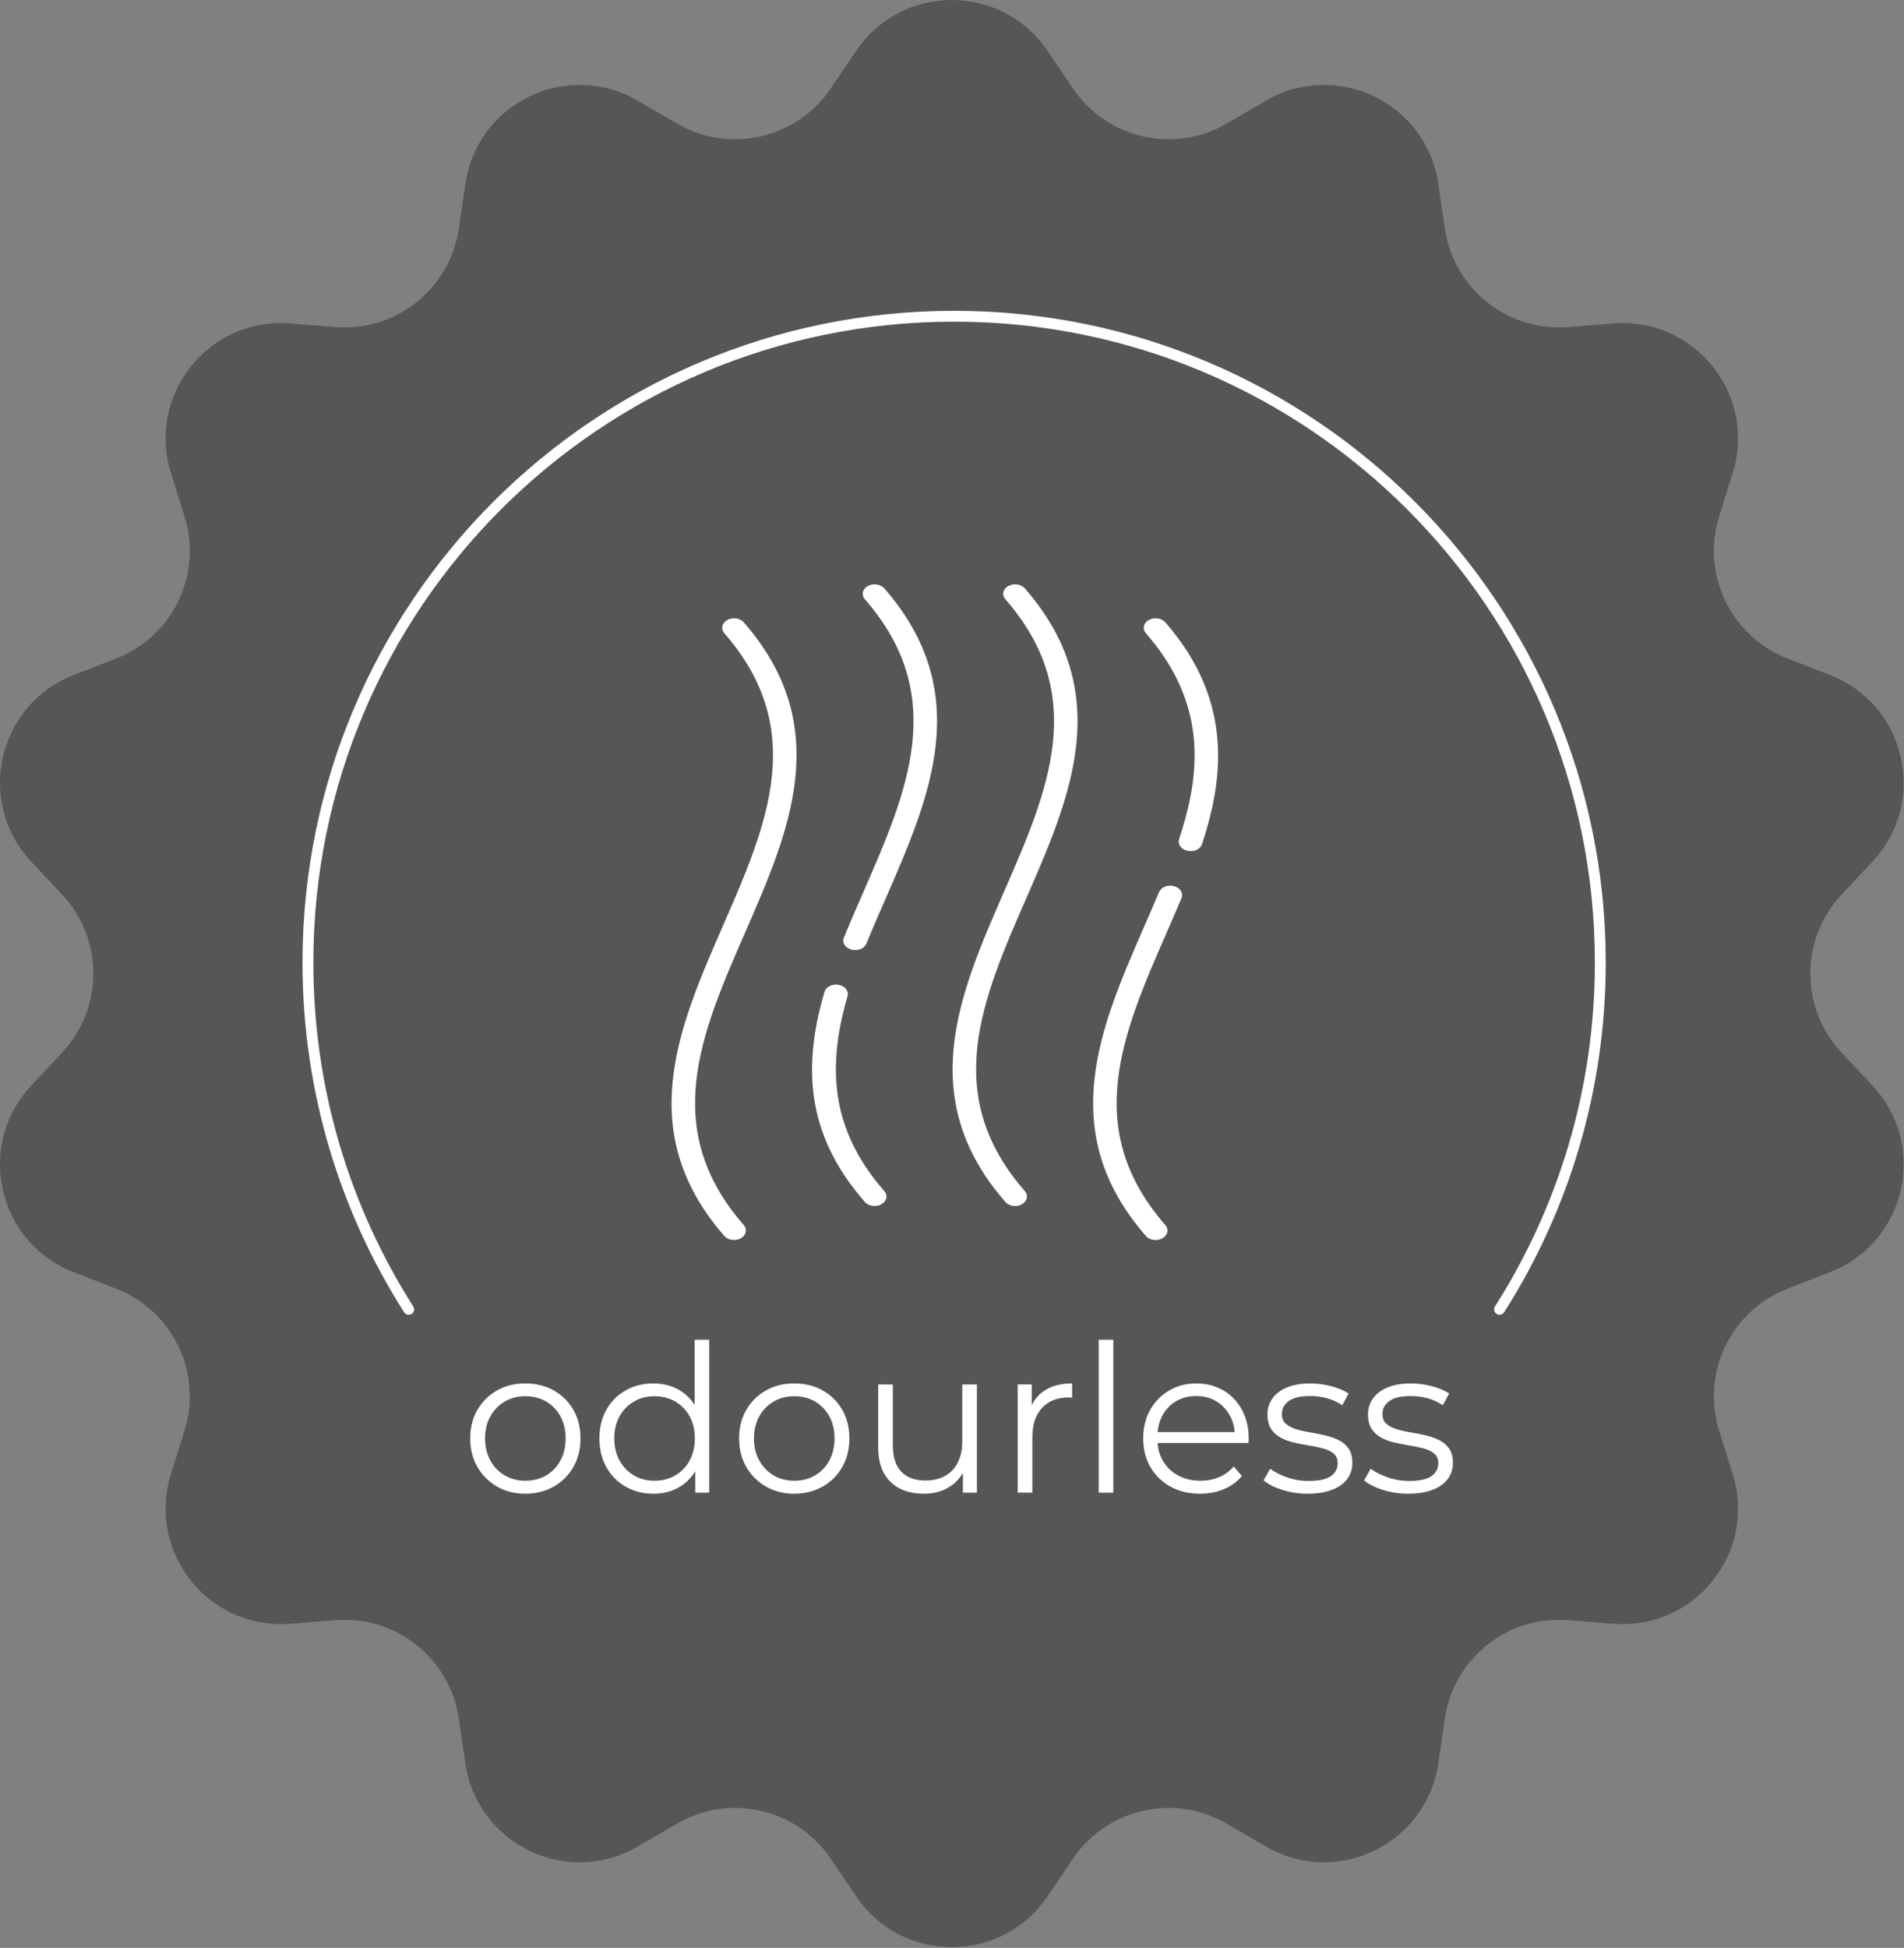
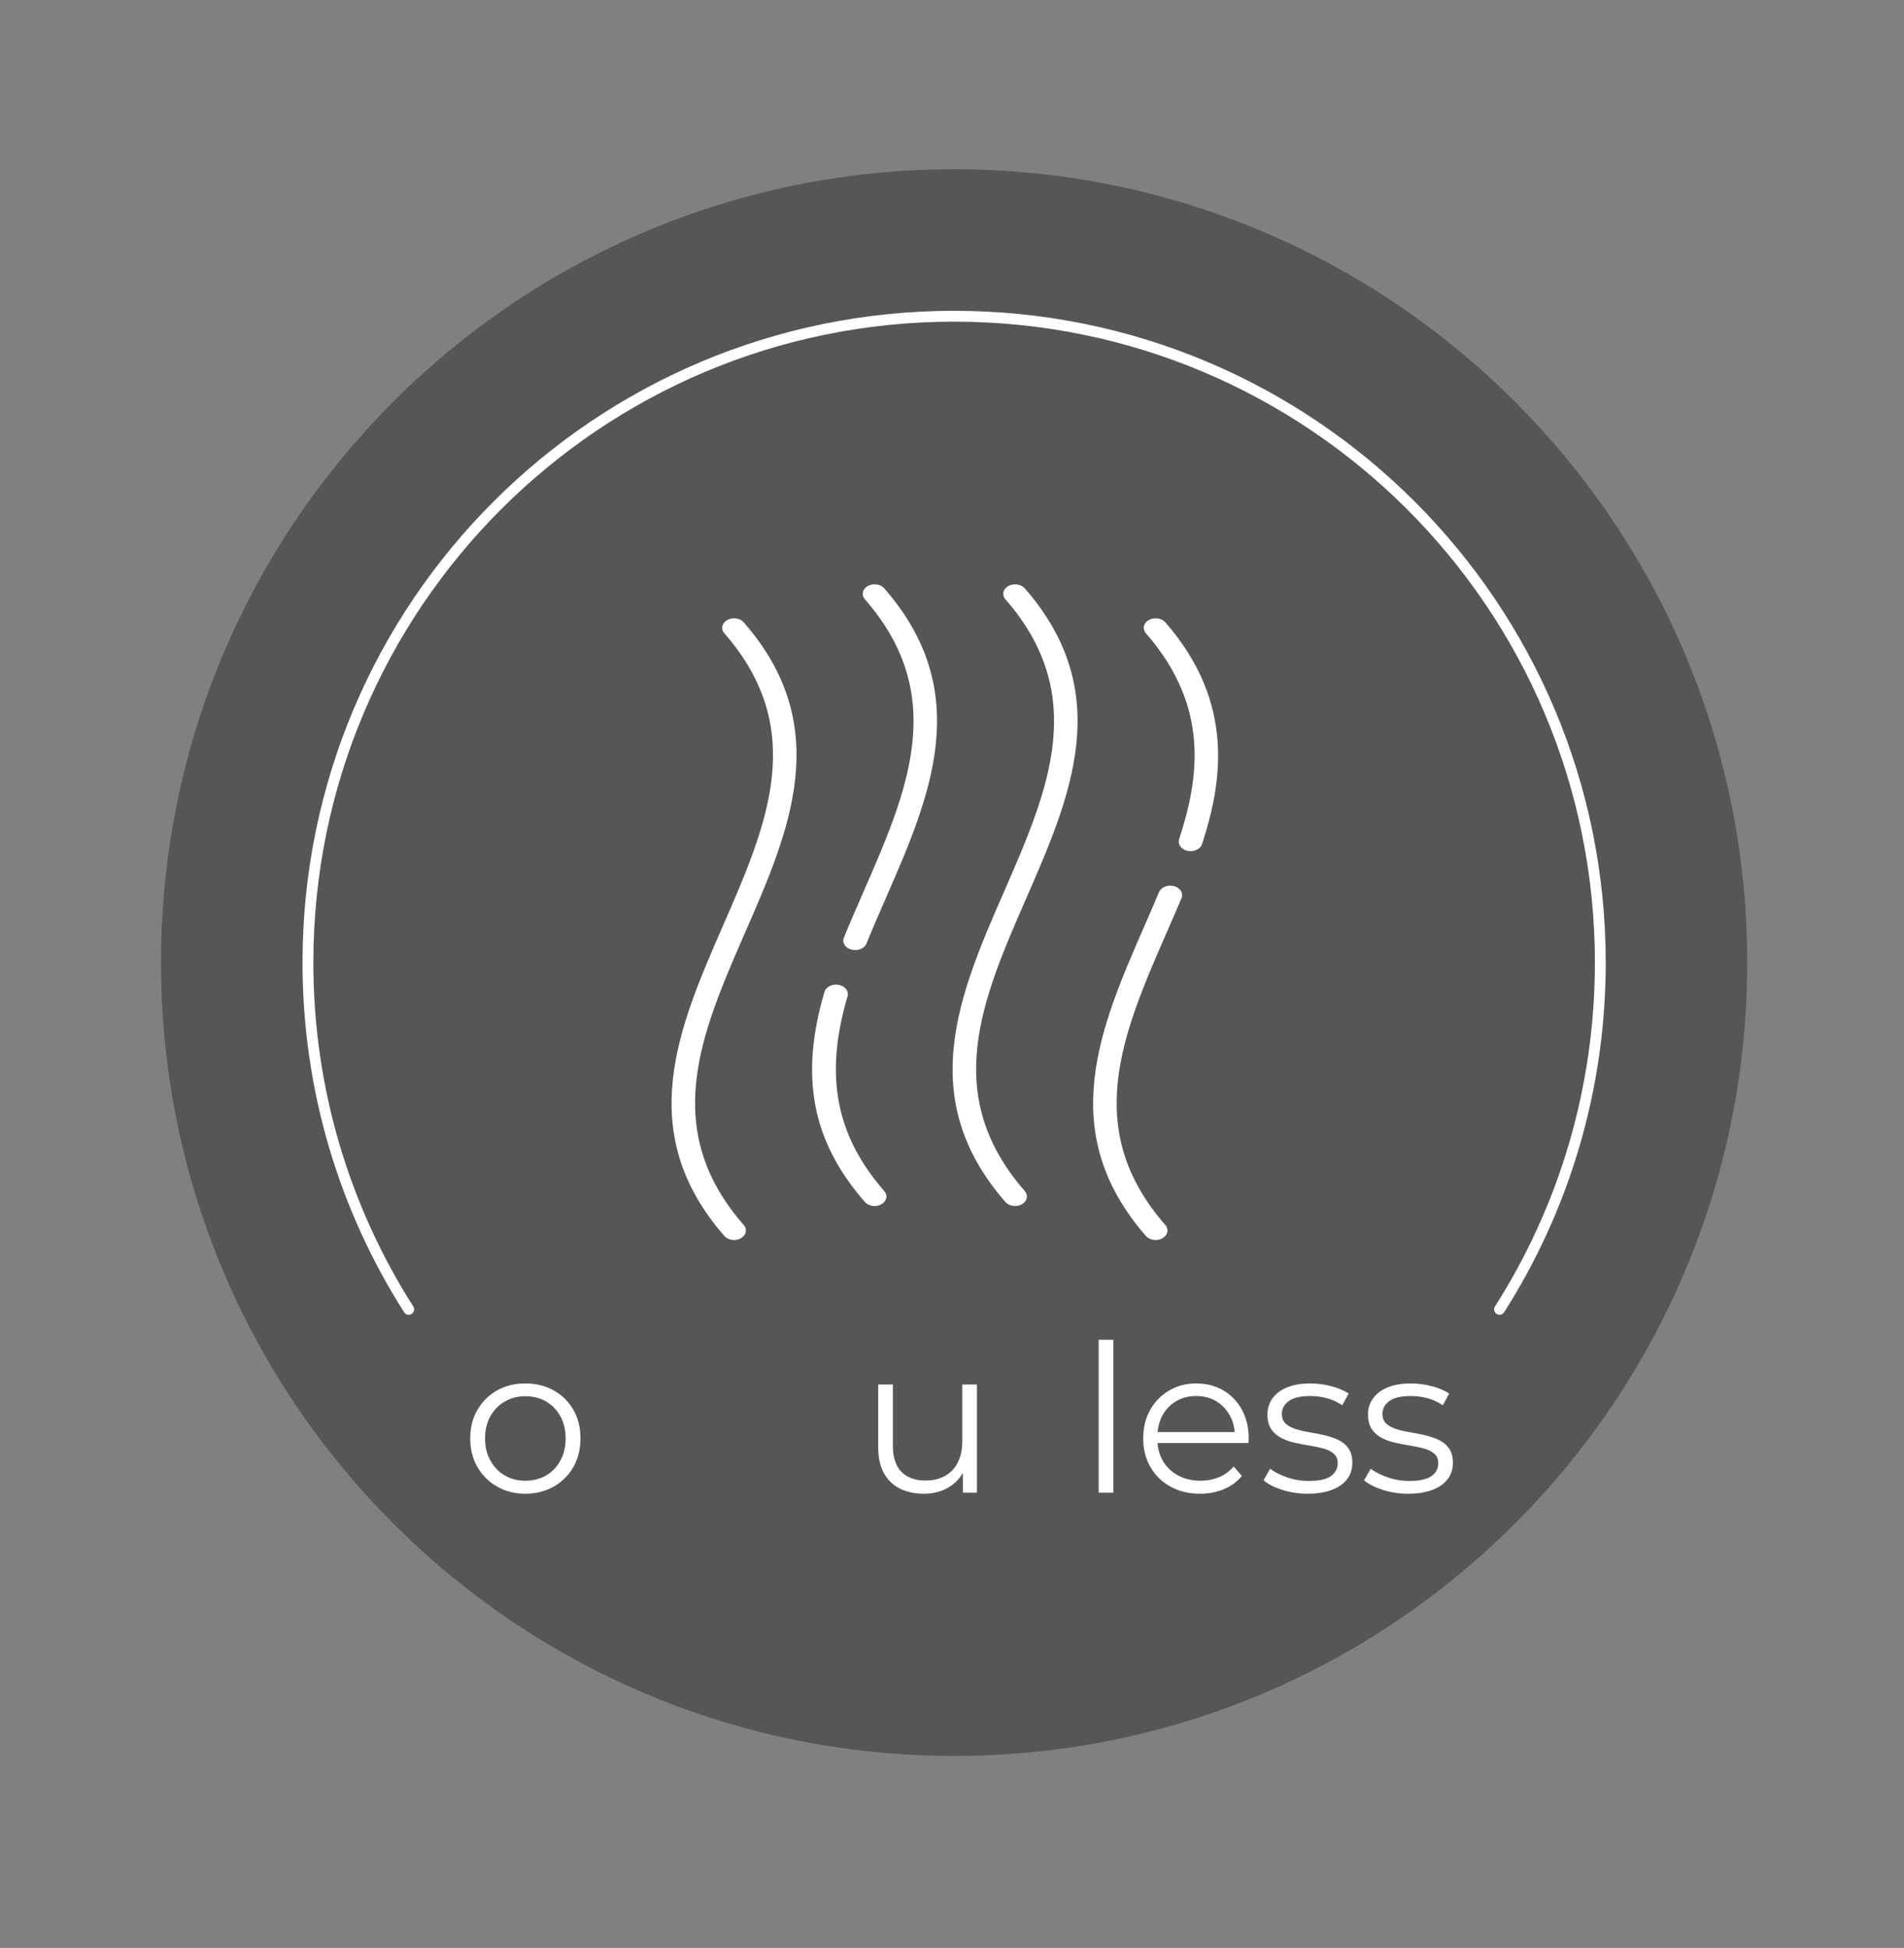
<svg xmlns="http://www.w3.org/2000/svg" width="100%" height="100%" viewBox="0 0 2286 2338" version="1.1" xml:space="preserve" style="fill-rule:evenodd;clip-rule:evenodd;stroke-linecap:round;stroke-linejoin:round;stroke-miterlimit:2;">
  <rect x="0" y="0" width="2286" height="2338" fill="#808080" stroke="none" />
  <g>
-     <path d="M1257.62,60.978l30.564,45.207c40.853,60.433 121.561,78.854 184.594,42.13l47.15,-27.475c84.787,-49.398 192.651,2.544 206.899,99.644l7.914,53.985c10.589,72.181 75.314,123.791 148.027,118.052l54.405,-4.292c97.827,-7.719 172.47,85.884 143.177,179.537l-16.29,52.081c-21.78,69.624 14.141,144.205 82.149,170.59l50.878,19.731c91.492,35.495 118.133,152.212 51.097,223.885l-37.275,39.857c-49.825,53.277 -49.825,136.059 -0,189.336l37.275,39.857c67.036,71.673 40.395,188.39 -51.097,223.886l-50.878,19.73c-68.008,26.385 -103.929,100.966 -82.149,170.59l16.29,52.081c29.293,93.653 -45.35,187.257 -143.177,179.537l-54.405,-4.292c-72.713,-5.739 -137.438,45.871 -148.027,118.052l-7.914,53.992c-14.248,97.093 -122.112,149.036 -206.899,99.637l-47.15,-27.469c-63.033,-36.729 -143.741,-18.302 -184.594,42.124l-30.564,45.214c-54.962,81.303 -174.675,81.303 -229.638,-0l-30.564,-45.214c-40.852,-60.426 -121.561,-78.853 -184.594,-42.124l-47.149,27.469c-84.787,49.399 -192.651,-2.544 -206.893,-99.637l-7.92,-53.992c-10.589,-72.181 -75.314,-123.791 -148.027,-118.052l-54.405,4.292c-97.833,7.72 -172.483,-85.884 -143.178,-179.537l16.291,-52.081c21.779,-69.624 -14.142,-144.205 -82.15,-170.59l-50.883,-19.73c-91.486,-35.496 -118.128,-152.213 -51.097,-223.886l37.274,-39.857c49.825,-53.277 49.825,-136.059 0,-189.336l-37.274,-39.857c-67.031,-71.673 -40.389,-188.39 51.097,-223.885l50.883,-19.731c68.008,-26.385 103.929,-100.966 82.15,-170.59l-16.291,-52.081c-29.305,-93.653 45.345,-187.256 143.178,-179.537l54.405,4.292c72.713,5.739 137.438,-45.871 148.027,-118.052l7.92,-53.985c14.242,-97.1 122.106,-149.042 206.893,-99.644l47.149,27.475c63.033,36.724 143.742,18.303 184.594,-42.13l30.564,-45.207c54.963,-81.304 174.676,-81.304 229.638,-0Z" style="fill:#565656;fill-rule:nonzero;" />
    <path d="M2097.76,1155.38c0,525.899 -426.328,952.214 -952.213,952.214c-525.899,-0 -952.214,-426.315 -952.214,-952.214c0,-525.885 426.315,-952.2 952.214,-952.2c525.885,-0 952.213,426.315 952.213,952.2Z" style="fill:#565656;fill-rule:nonzero;" />
    <path d="M490.677,1571.56c-76.589,-120.247 -120.963,-263.034 -120.963,-416.172c-0,-428.476 347.356,-775.82 775.833,-775.82c428.476,-0 775.833,347.344 775.833,775.82c0,153.151 -44.375,295.925 -120.963,416.172" style="fill:none;stroke:#fff;stroke-width:13.02px;" />
    <path d="M881.317,1488.33c-4.479,-0 -8.883,-1.683 -11.67,-4.855c-109.509,-125.368 -54.727,-250.751 -1.766,-372.024c52.924,-121.168 102.912,-235.607 1.766,-351.385c-4.497,-5.167 -2.937,-12.285 3.512,-15.888c6.448,-3.604 15.312,-2.353 19.809,2.799c109.528,125.368 54.764,250.751 1.784,372.009c-52.943,121.169 -102.912,235.622 -1.784,351.4c4.534,5.167 2.955,12.27 -3.493,15.874c-2.491,1.4 -5.315,2.07 -8.158,2.07Z" style="fill:#fff;fill-rule:nonzero;" />
    <path d="M1026.75,1140.4c-1.467,-0 -2.954,-0.179 -4.422,-0.566c-7.47,-1.951 -11.559,-8.384 -9.124,-14.385c7.452,-18.301 15.553,-36.841 23.395,-54.784c52.925,-121.169 102.913,-235.622 1.784,-351.4c-4.534,-5.153 -2.954,-12.27 3.494,-15.874c6.448,-3.619 15.312,-2.368 19.809,2.799c109.51,125.354 54.746,250.737 1.784,372.01c-7.786,17.824 -15.832,36.259 -23.191,54.322c-1.951,4.825 -7.526,7.878 -13.529,7.878Z" style="fill:#fff;fill-rule:nonzero;" />
    <path d="M1050.03,1447.54c-4.478,0 -8.901,-1.712 -11.652,-4.854c-63.553,-72.758 -78.513,-150.505 -48.483,-252.121c1.803,-6.121 9.441,-9.918 17.134,-8.459c7.638,1.445 12.376,7.595 10.555,13.715c-27.967,94.722 -14.383,166.825 44.097,233.776c4.516,5.152 2.955,12.27 -3.493,15.873c-2.49,1.4 -5.334,2.07 -8.158,2.07Z" style="fill:#fff;fill-rule:nonzero;" />
    <path d="M1218.76,1447.54c-4.497,0 -8.92,-1.712 -11.67,-4.854c-109.528,-125.368 -54.764,-250.766 -1.784,-372.024c52.924,-121.169 102.912,-235.622 1.784,-351.4c-4.516,-5.153 -2.955,-12.27 3.474,-15.874c6.449,-3.619 15.313,-2.368 19.847,2.799c109.491,125.354 54.727,250.737 1.747,372.01c-52.906,121.168 -102.912,235.621 -1.747,351.4c4.498,5.152 2.936,12.27 -3.512,15.873c-2.49,1.4 -5.333,2.07 -8.139,2.07Z" style="fill:#fff;fill-rule:nonzero;" />
    <path d="M1429.46,1021.62c-1.189,0 -2.397,-0.119 -3.605,-0.372c-7.6,-1.593 -12.153,-7.833 -10.184,-13.923c23.712,-72.579 37.482,-158.724 -39.878,-247.267c-4.498,-5.167 -2.937,-12.285 3.493,-15.888c6.448,-3.604 15.312,-2.353 19.846,2.799c84.497,96.733 67.958,193.033 44.098,266.134c-1.673,5.122 -7.452,8.517 -13.77,8.517Z" style="fill:#fff;fill-rule:nonzero;" />
    <path d="M1387.48,1488.33c-4.497,-0 -8.92,-1.683 -11.688,-4.855c-109.51,-125.368 -54.746,-250.751 -1.766,-372.024c5.835,-13.327 11.856,-27.116 17.524,-40.667c2.509,-5.957 10.573,-9.173 18.044,-7.163c7.452,2.011 11.447,8.473 8.957,14.444c-5.761,13.67 -11.801,27.519 -17.672,40.921c-52.906,121.169 -102.913,235.622 -1.748,351.4c4.497,5.167 2.937,12.27 -3.512,15.874c-2.49,1.4 -5.333,2.07 -8.139,2.07Z" style="fill:#fff;fill-rule:nonzero;" />
    <path d="M630.621,1792.86c-12.534,0 -23.791,-2.845 -33.769,-8.535c-9.978,-5.69 -17.854,-13.524 -23.626,-23.503c-5.773,-9.978 -8.659,-21.399 -8.659,-34.264c-0,-13.029 2.886,-24.492 8.659,-34.388c5.772,-9.896 13.606,-17.648 23.502,-23.255c9.896,-5.608 21.194,-8.412 33.893,-8.412c12.865,0 24.286,2.804 34.265,8.412c9.978,5.607 17.812,13.359 23.502,23.255c5.69,9.896 8.535,21.359 8.535,34.388c0,12.865 -2.845,24.286 -8.535,34.264c-5.69,9.979 -13.565,17.813 -23.626,23.503c-10.061,5.69 -21.441,8.535 -34.141,8.535Zm0,-15.586c9.401,0 17.73,-2.103 24.987,-6.308c7.257,-4.206 12.989,-10.144 17.194,-17.813c4.206,-7.669 6.309,-16.534 6.309,-26.595c-0,-10.226 -2.103,-19.132 -6.309,-26.719c-4.205,-7.586 -9.937,-13.483 -17.194,-17.688c-7.257,-4.206 -15.503,-6.309 -24.739,-6.309c-9.236,-0 -17.483,2.103 -24.74,6.309c-7.257,4.205 -13.029,10.102 -17.318,17.688c-4.288,7.587 -6.432,16.493 -6.432,26.719c0,10.061 2.144,18.926 6.432,26.595c4.289,7.669 10.061,13.607 17.318,17.813c7.257,4.205 15.421,6.308 24.492,6.308Z" style="fill:#fff;fill-rule:nonzero;" />
-     <path d="M784.502,1792.86c-12.37,0 -23.462,-2.804 -33.275,-8.411c-9.814,-5.608 -17.524,-13.401 -23.132,-23.379c-5.607,-9.979 -8.411,-21.482 -8.411,-34.512c-0,-13.194 2.804,-24.74 8.411,-34.635c5.608,-9.896 13.318,-17.607 23.132,-23.132c9.813,-5.525 20.905,-8.288 33.275,-8.288c11.38,0 21.564,2.557 30.553,7.67c8.989,5.112 16.163,12.576 21.523,22.389c5.361,9.813 8.041,21.812 8.041,35.996c-0,14.019 -2.639,25.977 -7.917,35.872c-5.278,9.896 -12.411,17.442 -21.4,22.637c-8.988,5.195 -19.255,7.793 -30.8,7.793Zm1.237,-15.586c9.236,0 17.523,-2.103 24.863,-6.308c7.339,-4.206 13.112,-10.144 17.318,-17.813c4.205,-7.669 6.308,-16.534 6.308,-26.595c0,-10.226 -2.103,-19.132 -6.308,-26.719c-4.206,-7.586 -9.979,-13.483 -17.318,-17.688c-7.34,-4.206 -15.627,-6.309 -24.863,-6.309c-9.072,-0 -17.236,2.103 -24.493,6.309c-7.257,4.205 -13.029,10.102 -17.317,17.688c-4.289,7.587 -6.433,16.493 -6.433,26.719c0,10.061 2.144,18.926 6.433,26.595c4.288,7.669 10.06,13.607 17.317,17.813c7.257,4.205 15.421,6.308 24.493,6.308Zm48.984,14.349l-0,-39.088l1.732,-26.224l-2.474,-26.224l-0,-92.032l17.565,0l-0,183.568l-16.823,0Z" style="fill:#fff;fill-rule:nonzero;" />
-     <path d="M953.473,1792.86c-12.535,0 -23.791,-2.845 -33.77,-8.535c-9.978,-5.69 -17.853,-13.524 -23.626,-23.503c-5.772,-9.978 -8.659,-21.399 -8.659,-34.264c0,-13.029 2.887,-24.492 8.659,-34.388c5.773,-9.896 13.607,-17.648 23.503,-23.255c9.896,-5.608 21.193,-8.412 33.893,-8.412c12.865,0 24.286,2.804 34.264,8.412c9.979,5.607 17.813,13.359 23.503,23.255c5.69,9.896 8.535,21.359 8.535,34.388c0,12.865 -2.845,24.286 -8.535,34.264c-5.69,9.979 -13.566,17.813 -23.626,23.503c-10.061,5.69 -21.441,8.535 -34.141,8.535Zm-0,-15.586c9.401,0 17.73,-2.103 24.987,-6.308c7.257,-4.206 12.988,-10.144 17.194,-17.813c4.206,-7.669 6.309,-16.534 6.309,-26.595c-0,-10.226 -2.103,-19.132 -6.309,-26.719c-4.206,-7.586 -9.937,-13.483 -17.194,-17.688c-7.257,-4.206 -15.504,-6.309 -24.74,-6.309c-9.236,-0 -17.482,2.103 -24.739,6.309c-7.257,4.205 -13.03,10.102 -17.318,17.688c-4.288,7.587 -6.432,16.493 -6.432,26.719c-0,10.061 2.144,18.926 6.432,26.595c4.288,7.669 10.061,13.607 17.318,17.813c7.257,4.205 15.421,6.308 24.492,6.308Z" style="fill:#fff;fill-rule:nonzero;" />
    <path d="M1109.33,1792.86c-11.05,0 -20.698,-2.061 -28.945,-6.185c-8.247,-4.123 -14.638,-10.308 -19.173,-18.554c-4.536,-8.247 -6.804,-18.555 -6.804,-30.925l0,-75.456l17.566,0l-0,73.477c-0,13.854 3.422,24.286 10.266,31.295c6.845,7.01 16.452,10.515 28.822,10.515c9.071,-0 16.947,-1.856 23.626,-5.567c6.68,-3.711 11.793,-9.112 15.339,-16.204c3.546,-7.092 5.319,-15.586 5.319,-25.482l-0,-68.034l17.565,0l0,129.883l-16.823,0l0,-35.625l2.721,6.432c-4.123,9.566 -10.514,17.03 -19.173,22.39c-8.659,5.36 -18.761,8.04 -30.306,8.04Z" style="fill:#fff;fill-rule:nonzero;" />
-     <path d="M1221.9,1791.62l0,-129.883l16.823,0l0,35.378l-1.731,-6.185c3.628,-9.896 9.73,-17.441 18.307,-22.637c8.576,-5.195 19.214,-7.793 31.914,-7.793l-0,17.071l-3.958,-0.248c-13.69,0 -24.41,4.165 -32.162,12.494c-7.752,8.329 -11.627,20.163 -11.627,35.501l-0,66.302l-17.566,0Z" style="fill:#fff;fill-rule:nonzero;" />
    <rect x="1319.12" y="1608.06" width="17.565" height="183.568" style="fill:#fff;fill-rule:nonzero;" />
    <path d="M1440.84,1792.86c-13.525,0 -25.4,-2.845 -35.625,-8.535c-10.226,-5.69 -18.225,-13.524 -23.998,-23.503c-5.772,-9.978 -8.659,-21.399 -8.659,-34.264c0,-12.865 2.763,-24.245 8.288,-34.141c5.525,-9.895 13.112,-17.688 22.761,-23.378c9.648,-5.691 20.492,-8.536 32.532,-8.536c12.205,0 23.049,2.763 32.533,8.288c9.483,5.525 16.946,13.277 22.389,23.255c5.443,9.979 8.164,21.483 8.164,34.512l-0.247,5.443l-113.06,-0l-0,-13.112l103.659,-0l-6.927,5.195c-0,-9.401 -2.021,-17.771 -6.062,-25.111c-4.04,-7.339 -9.524,-13.07 -16.451,-17.194c-6.927,-4.123 -14.927,-6.184 -23.998,-6.184c-8.906,-0 -16.905,2.061 -23.997,6.184c-7.092,4.124 -12.617,9.896 -16.576,17.318c-3.958,7.422 -5.937,15.916 -5.937,25.482l-0,2.721c-0,9.896 2.185,18.596 6.556,26.101c4.37,7.504 10.473,13.359 18.307,17.565c7.834,4.205 16.782,6.308 26.843,6.308c7.916,0 15.297,-1.402 22.141,-4.206c6.845,-2.803 12.741,-7.092 17.689,-12.864l9.896,11.38c-5.772,6.927 -12.988,12.205 -21.647,15.833c-8.659,3.629 -18.184,5.443 -28.574,5.443Z" style="fill:#fff;fill-rule:nonzero;" />
    <path d="M1569.98,1792.86c-10.72,0 -20.863,-1.525 -30.429,-4.577c-9.566,-3.051 -17.071,-6.886 -22.513,-11.504l7.916,-13.854c5.278,3.959 12.04,7.381 20.287,10.267c8.246,2.886 16.905,4.33 25.976,4.33c12.37,-0 21.276,-1.938 26.719,-5.814c5.443,-3.876 8.164,-9.03 8.164,-15.462c0,-4.783 -1.525,-8.536 -4.577,-11.257c-3.051,-2.721 -7.05,-4.783 -11.998,-6.185c-4.948,-1.402 -10.473,-2.597 -16.576,-3.587c-6.102,-0.99 -12.164,-2.144 -18.183,-3.464c-6.02,-1.319 -11.504,-3.257 -16.452,-5.813c-4.948,-2.557 -8.948,-6.062 -11.999,-10.515c-3.051,-4.453 -4.577,-10.39 -4.577,-17.812c0,-7.092 1.979,-13.442 5.938,-19.05c3.958,-5.607 9.772,-10.019 17.441,-13.235c7.669,-3.217 17.029,-4.825 28.08,-4.825c8.411,0 16.822,1.114 25.234,3.34c8.411,2.227 15.338,5.154 20.781,8.783l-7.669,14.101c-5.773,-3.958 -11.958,-6.803 -18.555,-8.535c-6.597,-1.732 -13.194,-2.597 -19.791,-2.597c-11.711,-0 -20.328,2.02 -25.853,6.061c-5.526,4.041 -8.288,9.195 -8.288,15.462c-0,4.948 1.525,8.824 4.577,11.628c3.051,2.803 7.092,4.989 12.122,6.556c5.03,1.566 10.556,2.845 16.576,3.834c6.02,0.99 12.04,2.186 18.06,3.587c6.019,1.402 11.545,3.299 16.575,5.691c5.03,2.391 9.071,5.772 12.122,10.143c3.052,4.37 4.577,10.102 4.577,17.194c0,7.587 -2.103,14.143 -6.308,19.668c-4.206,5.525 -10.308,9.813 -18.308,12.864c-7.999,3.052 -17.688,4.577 -29.069,4.577Z" style="fill:#fff;fill-rule:nonzero;" />
    <path d="M1690.71,1792.86c-10.721,0 -20.864,-1.525 -30.43,-4.577c-9.566,-3.051 -17.07,-6.886 -22.513,-11.504l7.916,-13.854c5.278,3.959 12.04,7.381 20.287,10.267c8.246,2.886 16.905,4.33 25.977,4.33c12.369,-0 21.276,-1.938 26.718,-5.814c5.443,-3.876 8.164,-9.03 8.164,-15.462c0,-4.783 -1.525,-8.536 -4.576,-11.257c-3.052,-2.721 -7.051,-4.783 -11.999,-6.185c-4.948,-1.402 -10.473,-2.597 -16.576,-3.587c-6.102,-0.99 -12.163,-2.144 -18.183,-3.464c-6.02,-1.319 -11.504,-3.257 -16.452,-5.813c-4.948,-2.557 -8.948,-6.062 -11.999,-10.515c-3.051,-4.453 -4.577,-10.39 -4.577,-17.812c0,-7.092 1.98,-13.442 5.938,-19.05c3.958,-5.607 9.772,-10.019 17.441,-13.235c7.67,-3.217 17.029,-4.825 28.08,-4.825c8.411,0 16.823,1.114 25.234,3.34c8.412,2.227 15.339,5.154 20.781,8.783l-7.669,14.101c-5.773,-3.958 -11.957,-6.803 -18.555,-8.535c-6.597,-1.732 -13.194,-2.597 -19.791,-2.597c-11.71,-0 -20.328,2.02 -25.853,6.061c-5.525,4.041 -8.288,9.195 -8.288,15.462c0,4.948 1.526,8.824 4.577,11.628c3.051,2.803 7.092,4.989 12.122,6.556c5.031,1.566 10.556,2.845 16.576,3.834c6.02,0.99 12.04,2.186 18.06,3.587c6.02,1.402 11.545,3.299 16.575,5.691c5.031,2.391 9.071,5.772 12.123,10.143c3.051,4.37 4.576,10.102 4.576,17.194c0,7.587 -2.102,14.143 -6.308,19.668c-4.206,5.525 -10.308,9.813 -18.307,12.864c-8,3.052 -17.689,4.577 -29.069,4.577Z" style="fill:#fff;fill-rule:nonzero;" />
  </g>
</svg>